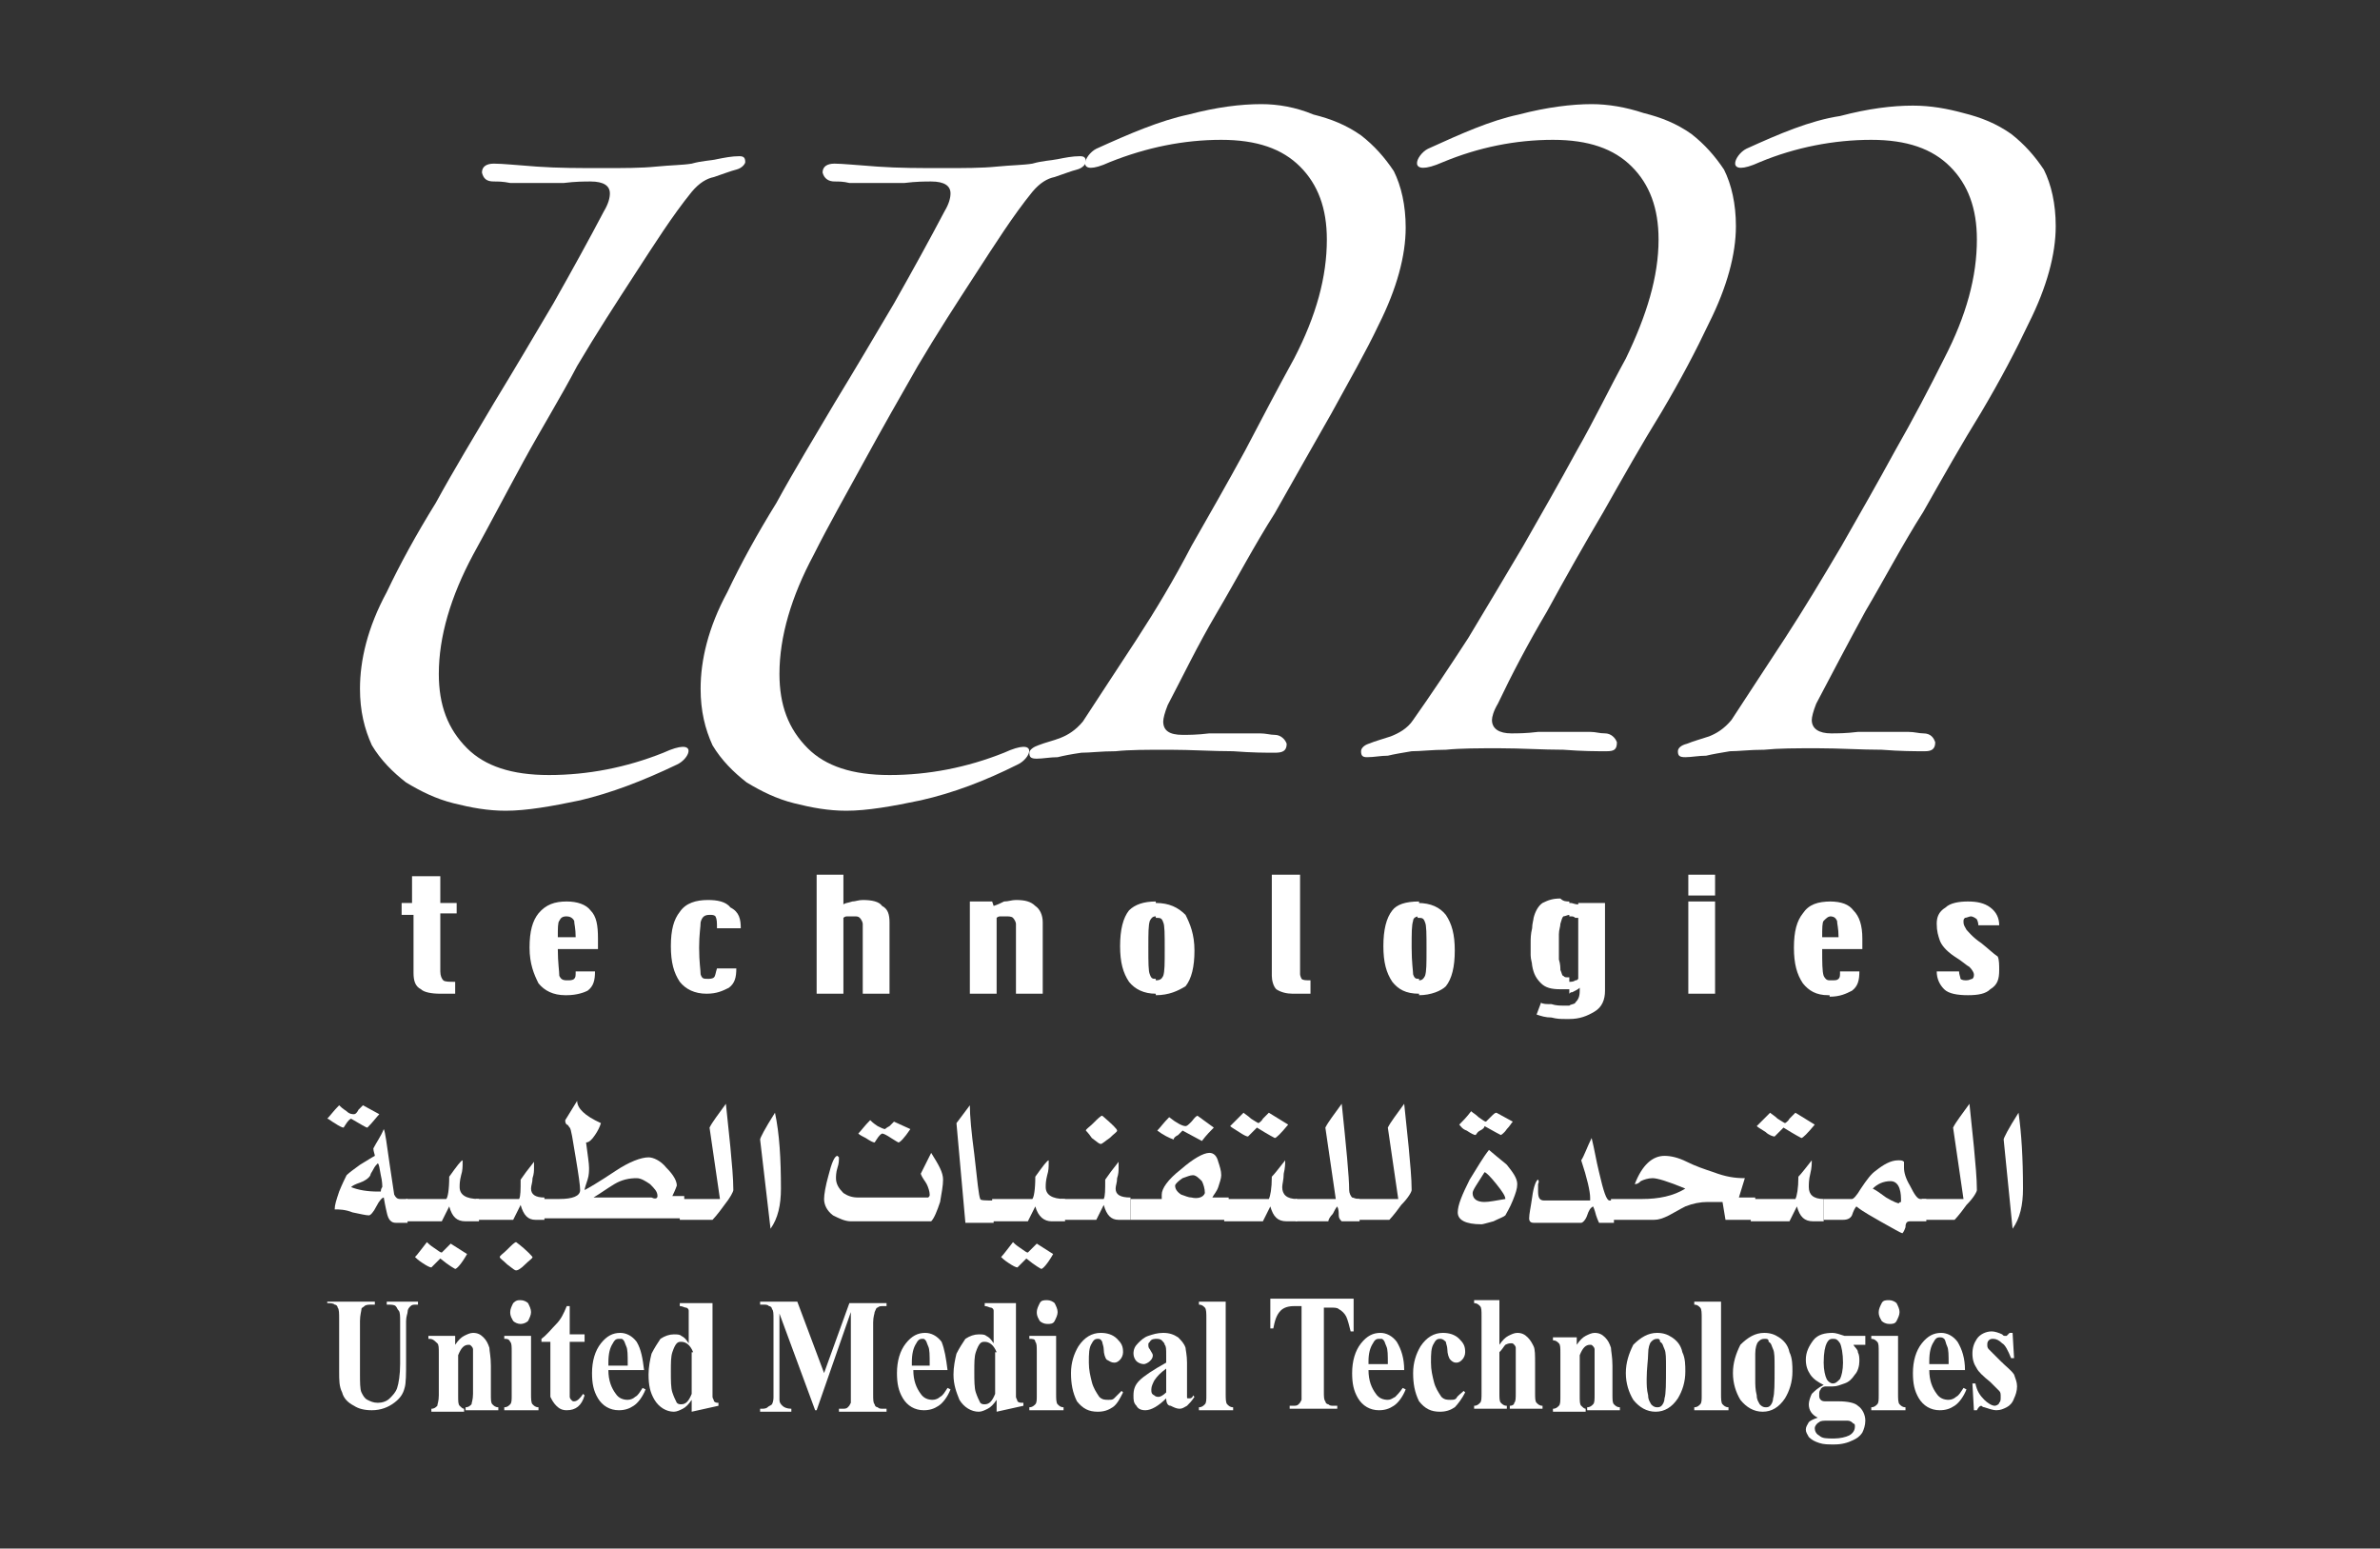
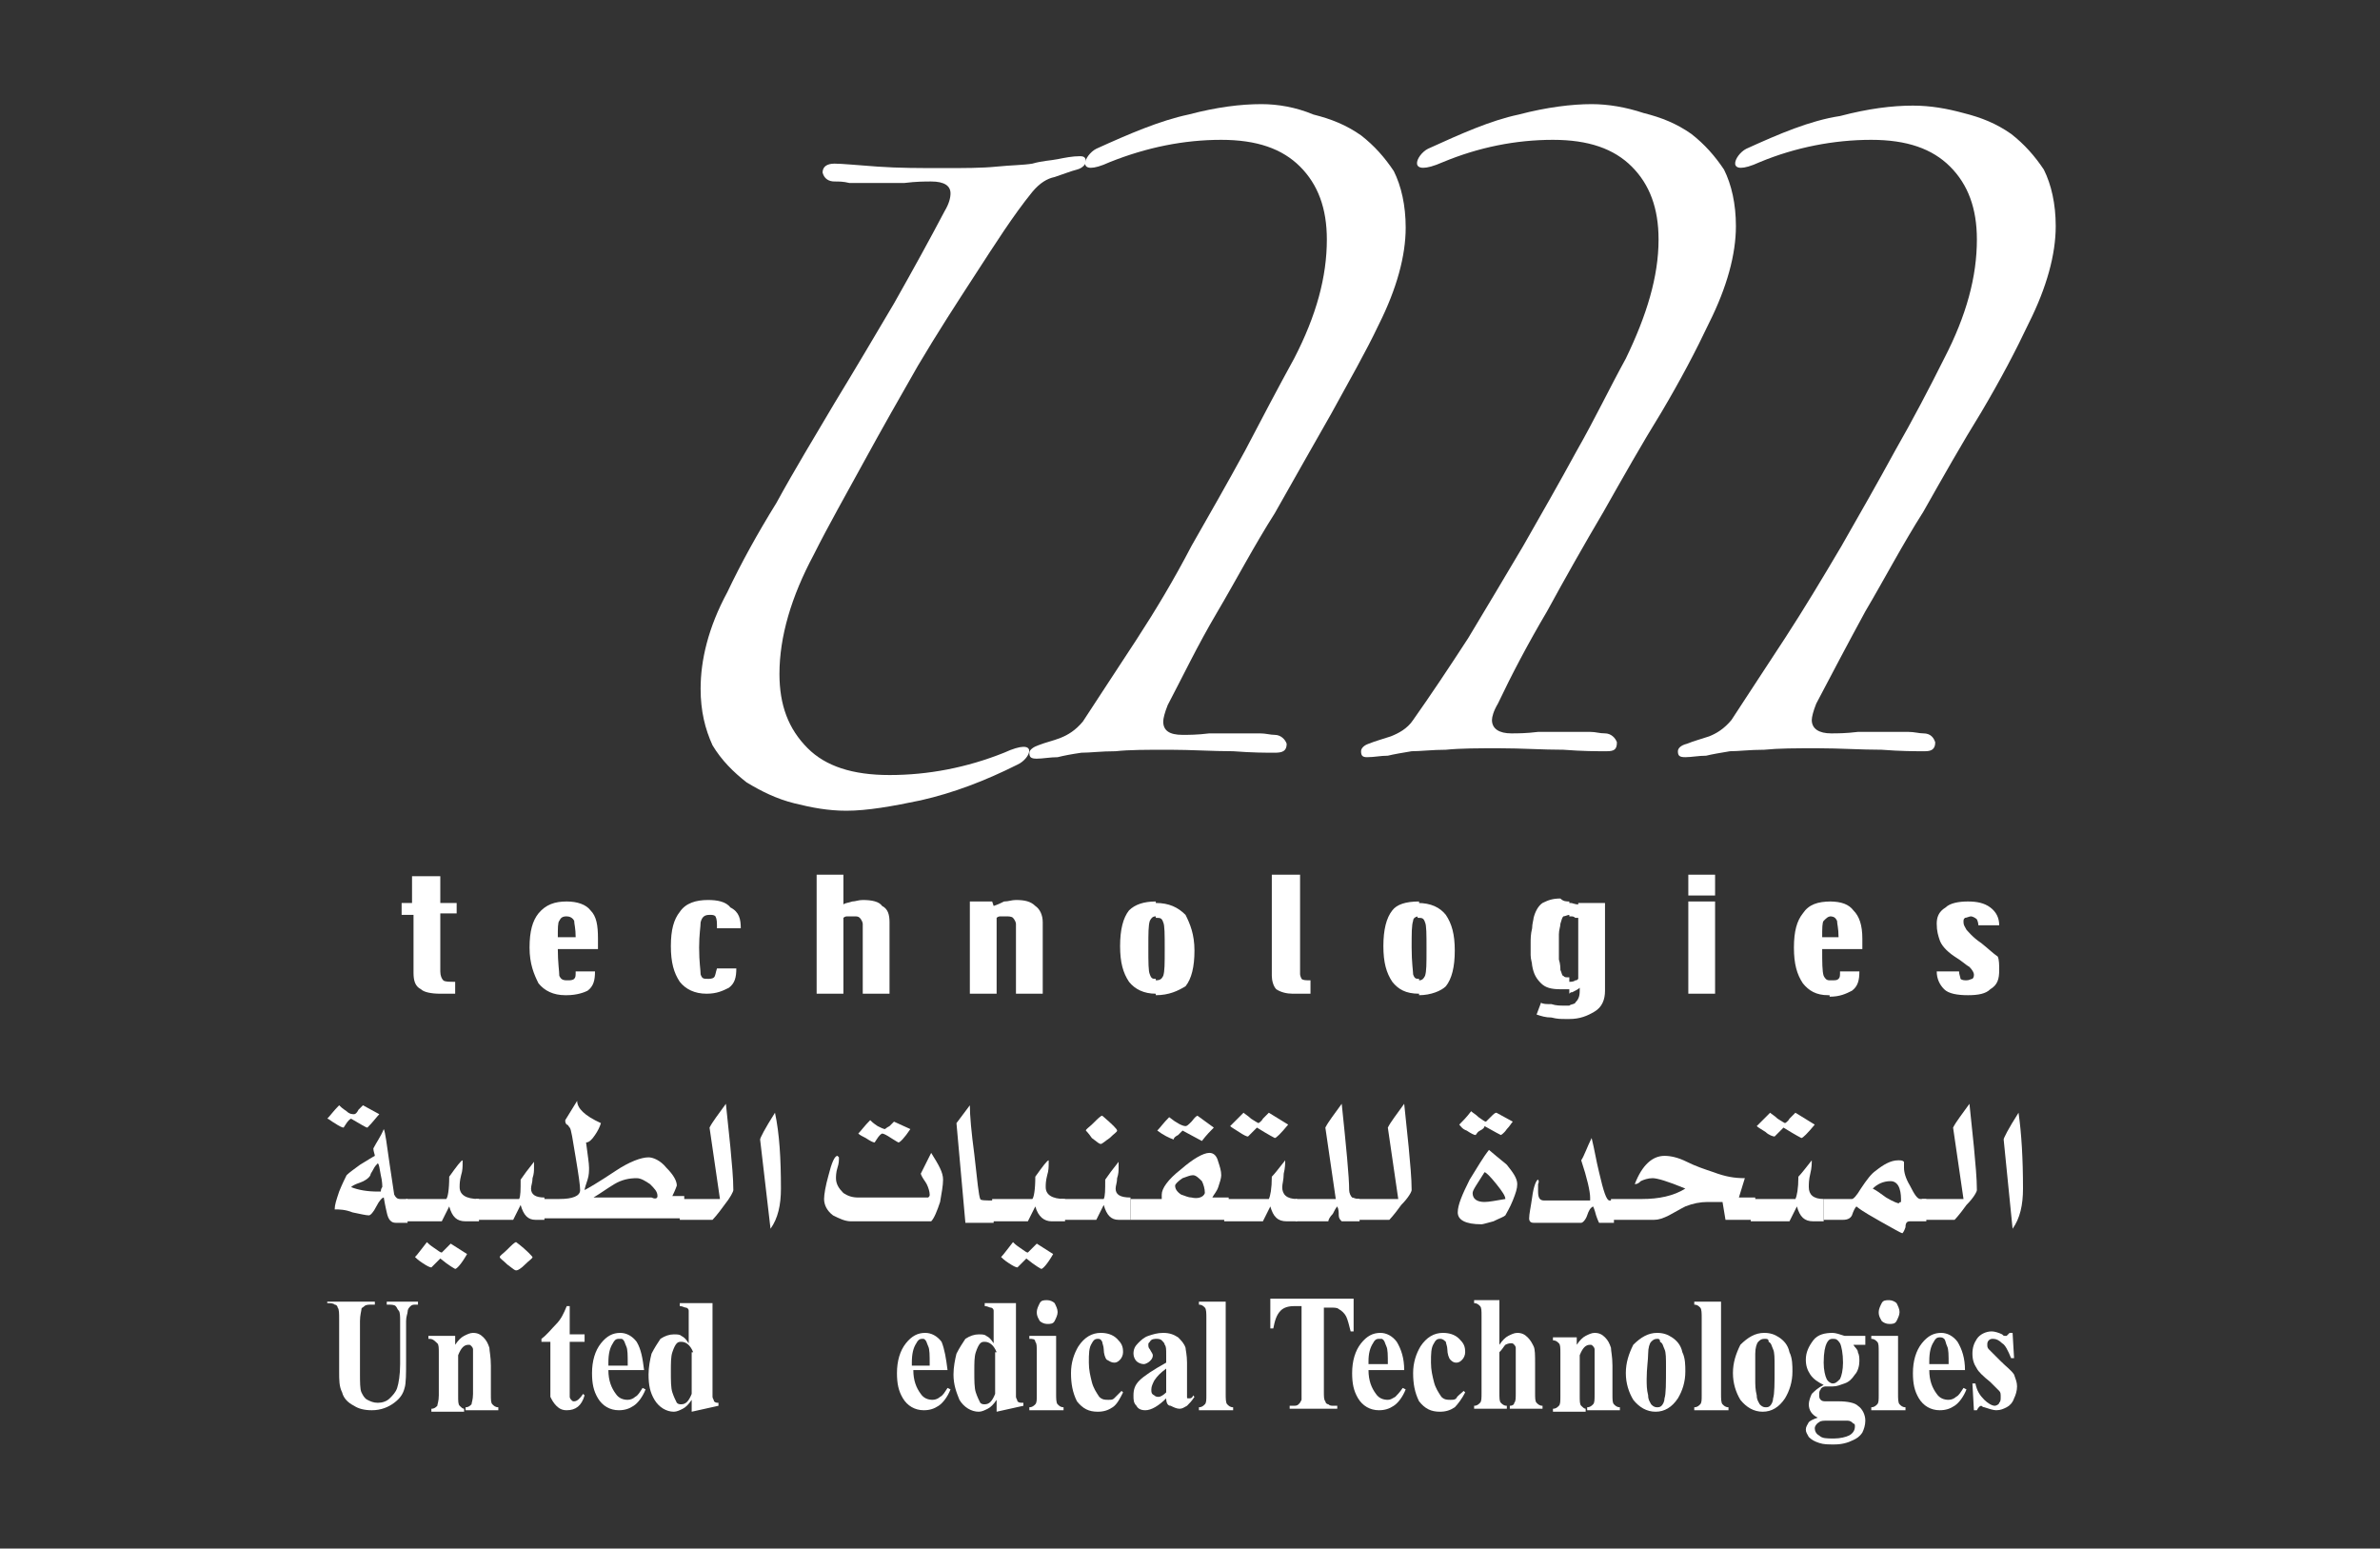
<svg xmlns="http://www.w3.org/2000/svg" version="1.1" id="Layer_1" x="0px" y="0px" viewBox="0 0 160 104.1" style="enable-background:new 0 0 160 104.1;" xml:space="preserve">
  <rect x="0" y="0" width="160" height="104.1" fill="#333333" stroke="none" />
  <style type="text/css">
	.st0{fill:#FFFFFF;}
</style>
  <g>
    <path class="st0" d="M96,10c-0.8,0.4-1.5,2,1,0.9c2.4-1,4.9-1.5,7.4-1.5c2.4,0,4.1,0.6,5.3,1.8c1.2,1.2,1.8,2.8,1.8,4.9   c0,2.5-0.8,5.1-2.2,8c-1.1,2-2.1,4.1-3.3,6.2c-1.2,2.2-2.4,4.3-3.6,6.4c-1.3,2.2-2.5,4.2-3.7,6.2c-1.3,2-2.5,3.8-3.7,5.5   c-0.4,0.6-1,0.9-1.5,1.1c-0.6,0.2-1,0.3-1.5,0.5c-0.3,0.1-0.5,0.3-0.5,0.5c0,0.3,0.1,0.4,0.4,0.4c0.5,0,0.9-0.1,1.4-0.1   c0.4-0.1,1-0.2,1.6-0.3c0.6,0,1.4-0.1,2.3-0.1c1-0.1,2.2-0.1,3.6-0.1c1.5,0,2.9,0.1,4.3,0.1c1.3,0.1,2.2,0.1,2.9,0.1   c0.5,0,0.7-0.1,0.7-0.6c-0.1-0.3-0.4-0.6-0.8-0.6c-0.4,0-0.6-0.1-1-0.1h-1.2h-2.3c-0.8,0.1-1.4,0.1-1.8,0.1c-0.8,0-1.3-0.3-1.3-0.9   c0-0.2,0.1-0.6,0.4-1.1c0.9-1.9,2-4,3.3-6.2c1.2-2.2,2.5-4.5,3.8-6.7c1.3-2.3,2.6-4.6,3.9-6.7c1.3-2.2,2.3-4.1,3.2-6   c1.2-2.4,1.8-4.6,1.8-6.5c0-1.5-0.3-2.8-0.8-3.8c-0.6-0.9-1.3-1.7-2.2-2.4c-1-0.7-2-1.1-3.2-1.4C109.3,7.2,108.1,7,107,7   c-1.3,0-3,0.2-4.9,0.7C100.2,8.1,98.2,9,96,10" />
    <path class="st0" d="M73.7,10c-0.8,0.4-1.5,2,0.9,0.9c2.5-1,5-1.5,7.5-1.5c2.4,0,4.1,0.6,5.3,1.8c1.2,1.2,1.8,2.8,1.8,4.9   c0,2.5-0.7,5.1-2.2,8c-1.1,2-2.2,4.1-3.3,6.2c-1.2,2.2-2.4,4.3-3.6,6.4C78.9,39,77.7,41,76.4,43c-1.3,2-2.5,3.8-3.6,5.5   c-0.5,0.6-1,0.9-1.5,1.1c-0.5,0.2-1,0.3-1.5,0.5c-0.3,0.1-0.6,0.3-0.6,0.5c0,0.3,0.1,0.4,0.5,0.4c0.4,0,0.9-0.1,1.4-0.1   c0.4-0.1,0.9-0.2,1.6-0.3c0.6,0,1.3-0.1,2.3-0.1c0.9-0.1,2.1-0.1,3.6-0.1c1.5,0,2.9,0.1,4.3,0.1c1.3,0.1,2.2,0.1,2.8,0.1   c0.5,0,0.8-0.1,0.8-0.6c-0.1-0.3-0.4-0.6-0.8-0.6c-0.3,0-0.6-0.1-1-0.1h-1.1h-2.3c-0.8,0.1-1.4,0.1-1.8,0.1c-0.9,0-1.3-0.3-1.3-0.9   c0-0.2,0.1-0.6,0.3-1.1c1-1.9,2-4,3.3-6.2c1.3-2.2,2.5-4.5,3.9-6.7c1.3-2.3,2.6-4.6,3.8-6.7c1.2-2.2,2.3-4.1,3.2-6   c1.2-2.4,1.8-4.6,1.8-6.5c0-1.5-0.3-2.8-0.8-3.8c-0.6-0.9-1.3-1.7-2.2-2.4c-1-0.7-2-1.1-3.2-1.4C87.1,7.2,85.9,7,84.8,7   c-1.4,0-3,0.2-4.9,0.7C78,8.1,75.9,9,73.7,10" />
    <path class="st0" d="M117.4,10c-0.8,0.4-1.5,2,0.9,0.9c2.4-1,5-1.5,7.5-1.5c2.4,0,4.1,0.6,5.3,1.8c1.2,1.2,1.8,2.8,1.8,4.9   c0,2.5-0.7,5.1-2.2,8c-1,2-2.1,4.1-3.3,6.2c-1.2,2.2-2.4,4.3-3.6,6.4c-1.3,2.2-2.5,4.2-3.8,6.2c-1.3,2-2.5,3.8-3.6,5.5   c-0.5,0.6-1,0.9-1.5,1.1c-0.6,0.2-1,0.3-1.5,0.5c-0.4,0.1-0.6,0.3-0.6,0.5c0,0.3,0.1,0.4,0.5,0.4c0.4,0,0.9-0.1,1.4-0.1   c0.4-0.1,1-0.2,1.6-0.3c0.6,0,1.3-0.1,2.3-0.1c1-0.1,2.1-0.1,3.6-0.1c1.5,0,2.9,0.1,4.3,0.1c1.3,0.1,2.2,0.1,2.9,0.1   c0.4,0,0.7-0.1,0.7-0.6c-0.1-0.3-0.3-0.6-0.8-0.6c-0.3,0-0.6-0.1-1-0.1h-1.1h-2.3c-0.8,0.1-1.4,0.1-1.8,0.1c-0.8,0-1.3-0.3-1.3-0.9   c0-0.2,0.1-0.6,0.3-1.1c1-1.9,2.1-4,3.3-6.2c1.3-2.2,2.5-4.5,3.9-6.7c1.3-2.3,2.6-4.6,3.9-6.7c1.3-2.2,2.3-4.1,3.2-6   c1.2-2.4,1.8-4.6,1.8-6.5c0-1.5-0.3-2.8-0.8-3.8c-0.6-0.9-1.3-1.7-2.2-2.4c-1-0.7-2-1.1-3.2-1.4c-1.1-0.3-2.2-0.5-3.4-0.5   c-1.4,0-3,0.2-4.9,0.7C121.7,8.1,119.6,9,117.4,10" />
-     <path class="st0" d="M45.5,51.4c0.9-0.4,1.5-1.9-0.9-0.8c-2.5,1-5.1,1.5-7.7,1.5c-2.5,0-4.3-0.6-5.5-1.8c-1.3-1.3-1.9-2.9-1.9-5   c0-2.5,0.8-5.2,2.3-8c1.1-2,2.2-4.1,3.4-6.3c1.2-2.2,2.5-4.3,3.6-6.4c1.3-2.2,2.6-4.2,3.9-6.2c1.3-2,2.5-3.9,3.8-5.5   c0.5-0.6,1-0.9,1.5-1c0.6-0.2,1.1-0.4,1.5-0.5c0.4-0.1,0.6-0.4,0.6-0.5c0-0.3-0.1-0.4-0.4-0.4c-0.5,0-1,0.1-1.5,0.2   c-0.4,0.1-1,0.1-1.7,0.3c-0.6,0.1-1.4,0.1-2.4,0.2c-1,0.1-2.2,0.1-3.6,0.1c-1.5,0-3,0-4.4-0.1c-1.4-0.1-2.3-0.2-2.9-0.2   c-0.5,0-0.8,0.2-0.8,0.6c0.1,0.4,0.3,0.6,0.8,0.6c0.3,0,0.6,0,1.1,0.1h1.2h2.4c0.8-0.1,1.4-0.1,1.8-0.1c0.9,0,1.3,0.3,1.3,0.8   c0,0.3-0.1,0.7-0.4,1.2c-1,1.9-2.1,3.9-3.4,6.2c-1.3,2.2-2.6,4.4-4,6.7c-1.3,2.2-2.7,4.5-3.9,6.7c-1.3,2.1-2.4,4.1-3.3,6   c-1.3,2.4-1.8,4.6-1.8,6.5c0,1.5,0.3,2.7,0.8,3.8c0.6,1,1.4,1.8,2.3,2.5c1,0.6,2,1.1,3.2,1.4c1.2,0.3,2.3,0.5,3.5,0.5   c1.4,0,3.1-0.3,5-0.7C41.1,53.3,43.2,52.5,45.5,51.4" />
    <path class="st0" d="M68.4,51.4c0.9-0.4,1.5-1.9-0.9-0.8c-2.5,1-5.1,1.5-7.7,1.5c-2.5,0-4.3-0.6-5.5-1.8c-1.3-1.3-1.9-2.9-1.9-5   c0-2.5,0.8-5.2,2.3-8c1-2,2.2-4.1,3.4-6.3c1.2-2.2,2.4-4.3,3.6-6.4c1.3-2.2,2.6-4.2,3.9-6.2c1.3-2,2.5-3.9,3.8-5.5   c0.5-0.6,1-0.9,1.5-1c0.6-0.2,1.1-0.4,1.5-0.5c0.4-0.1,0.6-0.4,0.6-0.5c0-0.3-0.1-0.4-0.4-0.4c-0.5,0-1,0.1-1.5,0.2   c-0.5,0.1-1,0.1-1.7,0.3c-0.6,0.1-1.4,0.1-2.4,0.2c-1,0.1-2.2,0.1-3.6,0.1c-1.5,0-3,0-4.4-0.1c-1.4-0.1-2.4-0.2-2.9-0.2   c-0.5,0-0.8,0.2-0.8,0.6c0.1,0.4,0.4,0.6,0.8,0.6c0.3,0,0.6,0,1,0.1h1.2h2.5c0.8-0.1,1.4-0.1,1.8-0.1c0.9,0,1.3,0.3,1.3,0.8   c0,0.3-0.1,0.7-0.4,1.2c-1,1.9-2.1,3.9-3.4,6.2c-1.3,2.2-2.6,4.4-4,6.7c-1.3,2.2-2.7,4.5-3.9,6.7c-1.3,2.1-2.4,4.1-3.3,6   c-1.3,2.4-1.8,4.6-1.8,6.5c0,1.5,0.3,2.7,0.8,3.8c0.6,1,1.4,1.8,2.3,2.5c1,0.6,2,1.1,3.2,1.4c1.2,0.3,2.3,0.5,3.5,0.5   c1.4,0,3.1-0.3,5-0.7C64.1,53.3,66.2,52.5,68.4,51.4" />
    <path class="st0" d="M30.7,61.4h-1.1v3.9c0,0.3,0.1,0.5,0.2,0.6c0.1,0.1,0.4,0.1,0.8,0.1v0.8h-1c-0.6,0-1.1-0.1-1.3-0.3   c-0.4-0.2-0.5-0.6-0.5-1.1v-3.9H27v-0.8h0.7v-1.8h1.9v1.8h1.1V61.4z M38.1,60.6v1c-0.3,0-0.4,0.1-0.5,0.3c-0.1,0.1-0.1,0.5-0.1,1.1   h0.6v0.8h-0.6c0,0.9,0.1,1.5,0.1,1.8c0.1,0.2,0.2,0.3,0.5,0.3v1H38c-0.8,0-1.4-0.3-1.8-0.8c-0.3-0.6-0.6-1.3-0.6-2.4   c0-1.1,0.2-1.8,0.6-2.3C36.7,60.8,37.3,60.6,38.1,60.6 M70.1,66.8h-1.8v-4.7c0-0.1-0.1-0.3-0.2-0.4c-0.1-0.1-0.3-0.1-0.5-0.1h-0.3   c-0.1,0-0.2,0-0.3,0.1v5.1h-1.8v-6.2h1.5l0.1,0.3c0.3-0.1,0.5-0.2,0.7-0.3c0.3,0,0.5-0.1,0.8-0.1c0.6,0,1,0.1,1.3,0.4   c0.3,0.2,0.5,0.6,0.5,1.1V66.8z M59.8,66.8H58v-4.7c0-0.1-0.1-0.3-0.2-0.4c-0.1-0.1-0.2-0.1-0.4-0.1H57c-0.1,0-0.2,0-0.3,0.1v5.1   h-1.8v-8h1.8v2c0.1-0.1,0.3-0.1,0.6-0.2c0.2,0,0.4-0.1,0.7-0.1c0.6,0,1.1,0.1,1.3,0.4c0.4,0.2,0.5,0.6,0.5,1.1V66.8z M49.8,62.4   h-1.6c0-0.4,0-0.6-0.1-0.8c-0.1-0.1-0.2-0.1-0.4-0.1c-0.3,0-0.5,0.1-0.6,0.5c0,0.3-0.1,0.8-0.1,1.7c0,1,0.1,1.5,0.1,1.8   c0.1,0.3,0.2,0.3,0.5,0.3c0.1,0,0.3,0,0.4-0.1c0.1-0.1,0.1-0.3,0.2-0.6h1.3c0,0.6-0.1,1-0.5,1.3c-0.4,0.2-0.8,0.4-1.5,0.4   c-0.8,0-1.4-0.3-1.8-0.8c-0.4-0.6-0.6-1.3-0.6-2.4c0-1.1,0.2-1.8,0.6-2.3c0.4-0.6,1.1-0.8,1.9-0.8c0.6,0,1.2,0.1,1.5,0.5   C49.7,61.3,49.8,61.8,49.8,62.4 M38.1,63.8v-0.8h0.6c0-0.6-0.1-0.9-0.1-1.1c-0.1-0.2-0.3-0.3-0.5-0.3v-1c0.7,0,1.3,0.2,1.6,0.6   c0.4,0.4,0.5,1,0.5,1.9v0.7H38.1z M38.1,66.9v-1h0.1c0.1,0,0.3,0,0.4-0.1c0.1-0.1,0.1-0.2,0.1-0.5H40c0,0.6-0.1,1-0.5,1.3   C39.3,66.7,38.8,66.9,38.1,66.9 M77.7,60.6v1c-0.2,0-0.3,0.1-0.4,0.3c-0.1,0.3-0.1,0.8-0.1,1.8c0,1,0,1.6,0.1,1.8   c0.1,0.3,0.2,0.3,0.4,0.3v1c-0.8,0-1.4-0.3-1.8-0.8c-0.4-0.6-0.6-1.3-0.6-2.4c0-1.1,0.2-1.9,0.6-2.4C76.3,60.8,76.9,60.6,77.7,60.6    M88.1,66.8h-1.2c-0.4,0-0.8-0.1-1.1-0.3c-0.2-0.2-0.3-0.6-0.3-0.9v-6.8h1.9v6.7c0,0.1,0.1,0.3,0.1,0.3c0.1,0.1,0.3,0.1,0.6,0.1   V66.8z M77.7,66.9v-1c0.3,0,0.4-0.1,0.5-0.3c0.1-0.3,0.1-0.8,0.1-1.8c0-1,0-1.6-0.1-1.8c-0.1-0.3-0.2-0.3-0.5-0.3v-1   c0.9,0,1.5,0.3,2,0.8c0.3,0.6,0.6,1.3,0.6,2.4c0,1.1-0.2,1.9-0.6,2.4C79.2,66.6,78.6,66.9,77.7,66.9 M95.4,60.6v1   c-0.2,0-0.4,0.1-0.4,0.3c-0.1,0.3-0.1,0.8-0.1,1.8c0,1,0.1,1.6,0.1,1.8c0.1,0.3,0.2,0.3,0.4,0.3v1c-0.9,0-1.4-0.3-1.8-0.8   c-0.4-0.6-0.6-1.3-0.6-2.4c0-1.1,0.2-1.9,0.6-2.4C93.9,60.8,94.5,60.6,95.4,60.6 M95.4,66.9v-1c0.2,0,0.3-0.1,0.4-0.3   c0.1-0.3,0.1-0.8,0.1-1.8c0-1,0-1.6-0.1-1.8c-0.1-0.3-0.2-0.3-0.5-0.3v-1c0.9,0,1.5,0.3,1.9,0.8c0.4,0.6,0.6,1.3,0.6,2.4   c0,1.1-0.2,1.9-0.6,2.4C96.9,66.6,96.2,66.9,95.4,66.9 M105.5,67.6v0.9h-0.2c-0.4,0-0.6,0-1-0.1c-0.4,0-0.7-0.1-1-0.2l0.3-0.8   c0.1,0.1,0.4,0.1,0.7,0.1c0.3,0.1,0.6,0.1,0.8,0.1H105.5z M105.5,60.6v0.9c-0.1,0-0.3,0.1-0.4,0.1c-0.1,0.1-0.1,0.2-0.2,0.5   c0,0.2-0.1,0.4-0.1,0.7v0.8v0.9c0.1,0.3,0.1,0.6,0.1,0.7c0.1,0.2,0.1,0.4,0.2,0.4c0.1,0.1,0.1,0.1,0.4,0.1v0.8h-0.6   c-0.6,0-1-0.1-1.3-0.4c-0.3-0.3-0.5-0.6-0.6-1.2c0-0.2-0.1-0.4-0.1-0.7v-0.8c0-0.3,0-0.6,0.1-1c0-0.3,0.1-0.6,0.1-0.7   c0.1-0.4,0.3-0.8,0.6-1c0.4-0.2,0.7-0.3,1.2-0.3C105.1,60.6,105.3,60.6,105.5,60.6 M115.3,66.8h-1.8v-6.2h1.8V66.8z M115.3,60.2   h-1.8v-1.4h1.8V60.2z M105.5,68.5v-0.9c0.1-0.1,0.4-0.1,0.4-0.2c0.2-0.2,0.3-0.4,0.3-0.8v-0.1v-0.1c-0.1,0.1-0.3,0.2-0.5,0.3   c-0.1,0-0.1,0-0.2,0.1v-0.8c0.1,0,0.3,0,0.4-0.1c0.1,0,0.1,0,0.2-0.1v-4.1h-0.2c-0.1-0.1-0.2-0.1-0.3-0.1h-0.1v-0.9h0.1   c0.1,0,0.3,0.1,0.5,0.1v-0.1h1.8v5.9c0,0.6-0.2,1.1-0.7,1.4C106.7,68.3,106.2,68.5,105.5,68.5 M123.1,63.8h-0.6   c0,0.9,0,1.5,0.1,1.8c0.1,0.2,0.2,0.3,0.4,0.3v1h-0.1c-0.8,0-1.3-0.3-1.7-0.8c-0.4-0.6-0.6-1.3-0.6-2.4c0-1.1,0.2-1.8,0.6-2.3   c0.4-0.6,1-0.8,1.9-0.8v1c-0.2,0-0.3,0.1-0.5,0.3c-0.1,0.1-0.1,0.5-0.1,1.1h0.6V63.8z M134.4,65.2c0,0.6-0.1,1-0.6,1.3   c-0.3,0.3-0.8,0.4-1.5,0.4c-0.7,0-1.3-0.1-1.6-0.4c-0.3-0.3-0.5-0.7-0.5-1.2h1.5c0,0.2,0.1,0.4,0.1,0.5c0.1,0.1,0.3,0.1,0.4,0.1   c0.2,0,0.3-0.1,0.4-0.1c0.1-0.1,0.1-0.2,0.1-0.3c0-0.1-0.1-0.3-0.3-0.5c-0.2-0.1-0.5-0.4-1-0.7c-0.6-0.4-0.9-0.8-1-1.1   c-0.1-0.3-0.2-0.6-0.2-1.1c0-0.4,0.1-0.8,0.6-1.1c0.3-0.3,0.9-0.4,1.5-0.4s1.1,0.1,1.5,0.4c0.4,0.3,0.6,0.7,0.6,1.2H133   c0-0.2-0.1-0.4-0.1-0.4c-0.1-0.1-0.3-0.2-0.4-0.2c-0.1,0-0.3,0.1-0.4,0.1c-0.1,0.1-0.1,0.1-0.1,0.3c0,0.2,0.1,0.3,0.2,0.5   c0.1,0.1,0.4,0.5,1,0.9c0.5,0.4,0.8,0.7,1.1,0.9C134.4,64.5,134.4,64.9,134.4,65.2 M123.1,65.9L123.1,65.9c0.3,0,0.4,0,0.5-0.1   c0.1-0.1,0.1-0.2,0.1-0.5h1.3c0,0.6-0.1,1-0.5,1.3c-0.4,0.2-0.8,0.4-1.5,0.4V65.9z M125.2,63.8h-2.2v-0.8h0.6   c0-0.6-0.1-0.9-0.1-1.1c-0.1-0.2-0.2-0.3-0.5-0.3v-1c0.8,0,1.3,0.2,1.6,0.6c0.4,0.4,0.6,1,0.6,1.9V63.8z" />
    <path class="st0" d="M136,79.9c0,1.1-0.2,2-0.7,2.7l-0.6-6c0-0.1,0.3-0.7,1-1.8C135.9,76.2,136,77.9,136,79.9" />
    <path class="st0" d="M129.3,80.6h2.7l-0.7-4.8c0.2-0.4,0.6-0.9,1.1-1.6c0.2,1.9,0.3,2.9,0.3,2.9c0.1,1.1,0.2,2.1,0.2,2.9   c0,0.1-0.2,0.5-0.7,1c-0.5,0.7-0.8,1-0.8,1h-2.2V80.6z" />
    <path class="st0" d="M122.5,80.6h2c0.1,0,0.3-0.2,0.6-0.7c0.4-0.6,0.7-1,1-1.2c0.5-0.4,1-0.7,1.5-0.7c0.2,0,0.3,0,0.4,0.1   c0,0,0,0.2,0,0.4c0,0.3,0.1,0.7,0.4,1.2c0.3,0.6,0.5,0.9,0.7,0.9h0.4v1.5h-1.1c-0.2,0-0.3,0.1-0.3,0.4c-0.1,0.3-0.2,0.4-0.2,0.4   c-0.1,0-0.6-0.3-1.5-0.8c-0.5-0.3-1.1-0.6-1.6-1c-0.1,0.1-0.2,0.3-0.3,0.6c-0.1,0.2-0.3,0.3-0.6,0.3h-1.3V80.6z M127.8,80.8   c0-0.3,0-0.6-0.1-0.9c-0.1-0.3-0.3-0.5-0.6-0.5c-0.5,0-0.9,0.2-1.2,0.5c0.2,0.1,0.5,0.3,0.9,0.6c0.5,0.3,0.8,0.4,0.9,0.4   C127.6,80.9,127.7,80.8,127.8,80.8" />
    <path class="st0" d="M117.7,80.6h3c0.1-0.2,0.2-0.7,0.2-1.5c0.2-0.2,0.5-0.6,0.9-1.1c0,0.2,0,0.5-0.1,0.9c-0.1,0.4-0.1,0.7-0.1,0.9   c0,0.5,0.3,0.8,1,0.8v1.5h-0.7c-0.6,0-0.9-0.3-1.1-1l-0.5,1h-2.6V80.6z M122,75.6c-0.5,0.6-0.8,0.9-0.9,0.9c0,0-0.4-0.2-1.2-0.7   c-0.2,0.2-0.4,0.4-0.6,0.6c-0.1,0-0.4-0.1-0.6-0.3c-0.3-0.2-0.5-0.3-0.6-0.4c0.2-0.2,0.5-0.5,0.9-0.9c0.1,0.1,0.3,0.2,0.5,0.4   c0.3,0.2,0.5,0.3,0.5,0.3c0,0,0.2-0.1,0.3-0.3c0.2-0.2,0.3-0.3,0.4-0.4L122,75.6z" />
    <path class="st0" d="M108.3,80.6c0.3,0,0.7,0,1.1,0c0.5,0,0.8,0,1,0c1.1,0,2.1-0.2,2.9-0.7c-1.2-0.5-1.9-0.7-2.2-0.7   c-0.3,0-0.6,0.1-0.8,0.2c-0.1,0.1-0.2,0.2-0.4,0.2c0.5-1.3,1.2-1.9,2-1.9c0.4,0,0.9,0.1,1.5,0.4c0.6,0.3,1.2,0.5,1.8,0.7   c0.8,0.3,1.4,0.4,2.1,0.4l-0.4,1.3h1.1v1.5h-2l-0.2-1.2c-0.2,0-0.6,0-1,0c-0.5,0-1,0.1-1.5,0.3c0,0-0.4,0.2-1.1,0.6   c-0.4,0.2-0.7,0.3-1,0.3h-2.9V80.6z" />
    <path class="st0" d="M108.6,82.2h-1.1c0,0-0.1-0.2-0.2-0.5c-0.1-0.4-0.2-0.6-0.2-0.6c-0.2,0.1-0.3,0.3-0.4,0.6   c-0.1,0.3-0.3,0.5-0.4,0.5h-3.2c-0.2,0-0.3-0.1-0.3-0.3c0-0.3,0.1-0.7,0.2-1.4c0.1-0.8,0.3-1.2,0.4-1.2c0,0,0.1,0.1,0,0.3   c0,0.4,0,0.6,0,0.5c0,0.4,0.1,0.6,0.4,0.6h3.1l0-0.2c0-0.4-0.2-1.3-0.6-2.5c0.2-0.3,0.4-0.9,0.7-1.5c0.2,0.8,0.3,1.5,0.5,2.3   c0.3,1.3,0.5,1.9,0.7,1.9h0.3V82.2z" />
    <path class="st0" d="M101.2,80.6c0-0.2-0.2-0.5-0.6-1c-0.4-0.5-0.7-0.8-0.8-0.8C99.3,79.6,99,80,99,80.2c0,0.4,0.3,0.6,0.8,0.6   C100.1,80.8,100.6,80.7,101.2,80.6 M99.6,82.3c-1.1,0-1.6-0.3-1.6-0.8c0-0.5,0.3-1.2,0.8-2.2c0.5-0.8,0.9-1.5,1.3-2   c0.7,0.6,1.1,0.9,1.2,1c0.4,0.5,0.7,0.9,0.7,1.3c0,0.3-0.1,0.6-0.3,1.1c-0.2,0.5-0.4,0.8-0.5,1c-0.1,0.1-0.4,0.2-0.8,0.4   C100,82.2,99.7,82.3,99.6,82.3 M101.7,75.4c-0.1,0.1-0.2,0.3-0.4,0.5c-0.2,0.3-0.4,0.4-0.4,0.4c0,0-0.4-0.2-1.1-0.6   c0,0.1-0.1,0.2-0.3,0.3c-0.2,0.1-0.2,0.2-0.3,0.3c-0.1,0-0.3-0.1-0.6-0.3c-0.3-0.1-0.4-0.3-0.5-0.4c0.2-0.2,0.5-0.5,0.8-0.9   c0.1,0.1,0.3,0.2,0.5,0.4c0.3,0.2,0.4,0.3,0.5,0.3c0,0,0.1-0.1,0.3-0.3c0.2-0.2,0.3-0.3,0.4-0.3L101.7,75.4z" />
    <path class="st0" d="M91.3,80.6H94l-0.7-4.8c0.2-0.4,0.6-0.9,1.1-1.6c0.2,1.9,0.3,2.9,0.3,2.9c0.1,1.1,0.2,2.1,0.2,2.9   c0,0.1-0.2,0.5-0.7,1c-0.5,0.7-0.8,1-0.8,1h-2.2V80.6z" />
    <path class="st0" d="M87.1,80.6h2.7l-0.7-4.8c0.2-0.4,0.6-0.9,1.1-1.6c0.3,2.9,0.5,4.9,0.5,5.8c0,0.2,0.1,0.4,0.2,0.5   c0.1,0,0.2,0.1,0.5,0.1v1.5h-1.2c-0.1-0.1-0.2-0.2-0.2-0.4c0-0.2,0-0.4-0.1-0.6c-0.1,0.1-0.2,0.3-0.3,0.5c-0.2,0.2-0.3,0.4-0.3,0.5   h-2.2V80.6z" />
    <path class="st0" d="M82.3,80.6h3c0.1-0.2,0.2-0.7,0.2-1.5c0.2-0.2,0.5-0.6,0.9-1.1c0,0.2,0,0.5-0.1,0.9c0,0.4-0.1,0.7-0.1,0.9   c0,0.5,0.3,0.8,1,0.8v1.5h-0.7c-0.6,0-0.9-0.3-1.1-1l-0.5,1h-2.6V80.6z M86.6,75.6c-0.5,0.6-0.8,0.9-0.9,0.9c0,0-0.4-0.2-1.2-0.7   c-0.2,0.2-0.4,0.4-0.6,0.6c-0.1,0-0.3-0.1-0.6-0.3c-0.3-0.2-0.5-0.3-0.6-0.4c0.2-0.2,0.5-0.5,0.9-0.9c0.1,0.1,0.3,0.2,0.5,0.4   c0.3,0.2,0.5,0.3,0.5,0.3c0,0,0.2-0.1,0.3-0.3c0.2-0.2,0.3-0.3,0.4-0.4L86.6,75.6z" />
    <path class="st0" d="M76,80.6h2.1v-0.3c0-0.4,0.4-1,1.3-1.7c0.8-0.7,1.5-1.1,1.9-1.1c0.3,0,0.5,0.2,0.6,0.6   c0.1,0.3,0.2,0.6,0.2,0.9c0,0.2-0.1,0.5-0.2,0.8c-0.1,0.3-0.3,0.5-0.4,0.7h1.1v1.5H76V80.6z M81,80.2c0-0.3-0.1-0.6-0.2-0.8   c-0.2-0.2-0.4-0.4-0.6-0.4c-0.2,0-0.4,0.1-0.7,0.2c-0.3,0.2-0.5,0.4-0.5,0.5c0,0.2,0.1,0.4,0.4,0.6c0.3,0.1,0.5,0.2,0.7,0.2   C80.5,80.6,80.9,80.5,81,80.2 M81.6,75.8c-0.2,0.2-0.5,0.5-0.8,0.9l-1.3-0.7c-0.1,0.1-0.2,0.2-0.3,0.3c-0.2,0.1-0.3,0.2-0.3,0.3   c-0.3-0.1-0.7-0.3-1.1-0.6c0.2-0.2,0.4-0.5,0.8-0.9c0.5,0.4,0.9,0.6,1.1,0.6c0.1,0,0.2-0.1,0.4-0.3c0.1-0.1,0.2-0.3,0.4-0.4   L81.6,75.8z" />
    <path class="st0" d="M71.4,80.6h2.8c0.1-0.2,0.1-0.6,0.1-1.3c0.2-0.3,0.5-0.7,0.9-1.2c0,0.1,0,0.2,0,0.4c0,0.2,0,0.4-0.1,0.7   c0,0.3-0.1,0.5-0.1,0.7c0,0.4,0.3,0.6,1,0.6v1.5h-0.8c-0.5,0-0.8-0.3-1-1c-0.1,0.2-0.3,0.6-0.5,1h-2.4V80.6z M75.1,76   c0,0.1-0.2,0.2-0.5,0.5c-0.3,0.2-0.5,0.4-0.6,0.4c-0.1,0-0.2-0.1-0.6-0.4C73.2,76.2,73,76,73,76c0-0.1,0.2-0.2,0.5-0.5   c0.3-0.3,0.5-0.5,0.6-0.5C74.8,75.6,75.1,75.9,75.1,76" />
    <path class="st0" d="M66.7,80.6h2.7c0.1-0.1,0.2-0.6,0.2-1.5c0.5-0.7,0.8-1.1,0.9-1.1c0,0,0,0.1,0,0.2c0,0.2,0,0.5-0.1,0.8   c-0.1,0.4-0.1,0.6-0.1,0.8c0,0.5,0.4,0.8,1.3,0.8v1.5h-0.9c-0.5,0-0.9-0.3-1.1-1c-0.1,0.2-0.3,0.6-0.5,1h-2.4V80.6z M70.8,84.3   c-0.4,0.7-0.7,1-0.8,1c0,0-0.4-0.2-1-0.7c-0.2,0.2-0.4,0.4-0.6,0.6c-0.1,0-0.3-0.1-0.6-0.3c-0.3-0.2-0.4-0.3-0.5-0.4   c0.2-0.2,0.4-0.5,0.8-1c0.1,0.1,0.2,0.2,0.5,0.4c0.3,0.2,0.4,0.3,0.5,0.3c0,0,0.1-0.1,0.3-0.3c0.2-0.2,0.3-0.3,0.3-0.3L70.8,84.3z" />
    <path class="st0" d="M66.9,82.2h-2l-0.6-6.7l0.9-1.2c0,0.7,0.1,1.8,0.3,3.3c0.2,1.8,0.3,2.8,0.4,3c0,0.1,0.4,0.1,0.9,0.1V82.2z" />
    <path class="st0" d="M63.4,79.3c0,0.4-0.1,0.9-0.2,1.5c-0.2,0.6-0.4,1.1-0.6,1.3h-5.4c-0.4,0-0.8-0.2-1.2-0.4   c-0.4-0.3-0.6-0.7-0.6-1.1c0-0.3,0.1-0.9,0.3-1.6c0.2-0.8,0.4-1.3,0.6-1.3c0,0,0.1,0.1,0.1,0.1c0,0.2,0,0.4-0.1,0.7   c-0.1,0.3-0.1,0.6-0.1,0.7c0,0.4,0.2,0.7,0.5,1c0.3,0.2,0.6,0.3,1,0.3h4.7c0.1-0.1,0.1-0.1,0.1-0.2c0-0.2-0.1-0.5-0.2-0.7   c-0.1-0.2-0.3-0.4-0.4-0.7l0.7-1.4C63.1,78.3,63.4,78.8,63.4,79.3 M61.2,75.9c-0.4,0.6-0.7,0.9-0.8,0.9c0,0-0.2-0.1-0.5-0.3   c-0.3-0.2-0.5-0.3-0.6-0.3c-0.2,0.1-0.3,0.3-0.5,0.6c-0.1,0-0.3-0.1-0.6-0.3c-0.2-0.1-0.4-0.2-0.5-0.3c0.2-0.2,0.4-0.5,0.8-0.9   c0.1,0.1,0.2,0.2,0.5,0.4c0.2,0.1,0.4,0.2,0.5,0.2c0,0,0.1-0.1,0.3-0.2c0.2-0.2,0.3-0.3,0.3-0.3L61.2,75.9z" />
    <path class="st0" d="M52.5,79.9c0,1.1-0.2,2-0.7,2.7l-0.7-6c0-0.1,0.3-0.7,1-1.8C52.4,76.2,52.5,77.9,52.5,79.9" />
    <path class="st0" d="M45.7,80.6h2.7l-0.7-4.8c0.2-0.4,0.6-0.9,1.1-1.6c0.2,1.9,0.3,2.9,0.3,2.9c0.1,1.1,0.2,2.1,0.2,2.9   c0,0.1-0.2,0.5-0.6,1c-0.5,0.7-0.8,1-0.8,1h-2.2V80.6z" />
    <path class="st0" d="M36.5,80.6c0,0,0.2,0,0.4,0c0.3,0,0.5,0,0.7,0c0.9,0,1.4-0.2,1.4-0.6c0-0.3-0.1-1-0.3-2.2   c-0.2-1.2-0.3-1.9-0.4-2c-0.1-0.1-0.1-0.2-0.2-0.2c-0.1-0.1-0.1-0.2-0.1-0.3l0.8-1.3c0,0.5,0.5,1,1.6,1.5c-0.1,0.3-0.2,0.5-0.4,0.8   c-0.2,0.3-0.4,0.5-0.6,0.5c0.1,0.8,0.2,1.4,0.2,1.7c0,0.2,0,0.5-0.1,0.8c-0.1,0.3-0.2,0.6-0.2,0.7c0.2-0.1,0.9-0.5,2.1-1.3   c0.9-0.6,1.7-0.9,2.2-0.9c0.3,0,0.8,0.2,1.2,0.7c0.5,0.5,0.7,0.9,0.7,1.2c0,0-0.1,0.3-0.3,0.7H46v1.5h-9.5V80.6z M44.2,80.4   c0-0.3-0.2-0.5-0.5-0.8c-0.3-0.2-0.6-0.4-0.9-0.4c-0.5,0-1,0.1-1.5,0.4c-0.5,0.3-0.9,0.6-1.4,0.9h3.9C44,80.6,44.2,80.6,44.2,80.4" />
    <path class="st0" d="M32,80.6h2.9c0.1-0.2,0.1-0.6,0.1-1.3c0.2-0.3,0.5-0.7,0.9-1.2c0,0.1,0,0.2,0,0.4c0,0.2,0,0.4-0.1,0.7   c0,0.3-0.1,0.5-0.1,0.7c0,0.4,0.3,0.6,0.9,0.6v1.5H36c-0.5,0-0.8-0.3-1-1c-0.1,0.2-0.3,0.6-0.5,1H32V80.6z M35.8,84.5   c0,0.1-0.2,0.2-0.5,0.5c-0.3,0.3-0.5,0.4-0.6,0.4c-0.1,0-0.2-0.1-0.6-0.4c-0.3-0.3-0.5-0.4-0.5-0.5c0-0.1,0.2-0.2,0.5-0.5   c0.3-0.3,0.5-0.5,0.6-0.5C35.5,84.1,35.8,84.5,35.8,84.5" />
    <path class="st0" d="M27.3,80.6H30c0.1-0.1,0.2-0.6,0.2-1.5c0.5-0.7,0.8-1.1,0.9-1.1c0,0,0,0.1,0,0.2c0,0.2,0,0.5-0.1,0.8   c-0.1,0.4-0.1,0.6-0.1,0.8c0,0.5,0.4,0.8,1.3,0.8v1.5h-0.9c-0.6,0-0.9-0.3-1.1-1c-0.1,0.2-0.3,0.6-0.5,1h-2.4V80.6z M31.4,84.3   c-0.4,0.7-0.7,1-0.8,1c0,0-0.4-0.2-1-0.7c-0.2,0.2-0.4,0.4-0.6,0.6c-0.1,0-0.3-0.1-0.6-0.3c-0.3-0.2-0.4-0.3-0.5-0.4   c0.2-0.2,0.4-0.5,0.8-1c0.1,0.1,0.2,0.2,0.5,0.4c0.3,0.2,0.4,0.3,0.5,0.3c0,0,0.1-0.1,0.3-0.3c0.2-0.2,0.3-0.3,0.3-0.3L31.4,84.3z" />
    <path class="st0" d="M25.7,79.8c0-0.1,0-0.4-0.1-0.8c-0.1-0.5-0.1-0.7-0.2-0.8c-0.1,0.1-0.2,0.2-0.3,0.4c-0.1,0.2-0.2,0.3-0.2,0.4   c-0.1,0.2-0.4,0.4-0.7,0.5c-0.3,0.1-0.5,0.2-0.6,0.3c0.5,0.2,1.1,0.3,1.8,0.3c0.1,0,0.2,0,0.2,0C25.6,79.9,25.7,79.8,25.7,79.8    M27.5,82.2h-0.9c-0.3,0-0.5-0.2-0.6-0.7c0,0-0.1-0.4-0.2-1c-0.1,0-0.3,0.2-0.5,0.6c-0.2,0.4-0.4,0.6-0.5,0.6   c-0.2,0-0.6-0.1-1.1-0.2c-0.5-0.2-0.9-0.2-1.2-0.2c0-0.3,0.1-0.6,0.3-1.2c0.2-0.5,0.4-0.9,0.5-1.1c0.2-0.2,0.5-0.4,0.9-0.7   c0.5-0.3,0.8-0.5,1-0.6c0-0.1-0.1-0.3-0.1-0.5c0.2-0.4,0.5-0.8,0.7-1.3h0c0.1,0.2,0.2,1,0.4,2.4c0.2,1.3,0.3,2,0.3,2   c0.1,0.2,0.2,0.3,0.4,0.3c-0.1,0,0.1,0,0.5,0V82.2z M25.5,74.9c-0.2,0.2-0.4,0.5-0.8,0.9c-0.1,0-0.4-0.2-1.1-0.6   c-0.2,0.1-0.3,0.3-0.5,0.6c-0.1,0-0.3-0.1-0.6-0.3c-0.2-0.1-0.4-0.3-0.5-0.3c0.2-0.2,0.4-0.5,0.8-0.9c0.1,0.1,0.2,0.2,0.5,0.4   c0.2,0.2,0.4,0.2,0.5,0.2c0.1,0,0.2-0.1,0.3-0.3c0.2-0.2,0.3-0.3,0.3-0.3L25.5,74.9z" />
    <path class="st0" d="M22,87.5h3.2v0.2h-0.2c-0.2,0-0.4,0-0.5,0.1c-0.1,0.1-0.2,0.1-0.2,0.2c0,0.1-0.1,0.4-0.1,0.8v3.5   c0,0.6,0,1.1,0.1,1.3c0.1,0.2,0.2,0.4,0.4,0.5c0.2,0.1,0.4,0.2,0.7,0.2c0.3,0,0.6-0.1,0.8-0.3c0.2-0.2,0.4-0.4,0.5-0.7   c0.1-0.3,0.2-0.9,0.2-1.6v-2.9c0-0.3,0-0.6-0.1-0.7c-0.1-0.1-0.1-0.2-0.2-0.3c-0.1-0.1-0.3-0.1-0.6-0.1v-0.2h2.1v0.2h-0.1   c-0.2,0-0.3,0-0.4,0.1c-0.1,0.1-0.2,0.2-0.2,0.4c0,0.1-0.1,0.3-0.1,0.6v2.7c0,0.8,0,1.5-0.1,1.8c-0.1,0.4-0.3,0.7-0.7,1   c-0.4,0.3-0.9,0.5-1.5,0.5c-0.5,0-0.9-0.1-1.2-0.3c-0.4-0.2-0.7-0.5-0.8-0.9c-0.2-0.4-0.2-0.8-0.2-1.4v-3.5c0-0.4,0-0.7-0.1-0.8   c0-0.1-0.1-0.2-0.2-0.2c-0.1-0.1-0.3-0.1-0.5-0.1V87.5z" />
    <path class="st0" d="M30.6,89.8v0.6c0.2-0.3,0.4-0.5,0.6-0.6c0.2-0.1,0.4-0.2,0.6-0.2c0.3,0,0.5,0.1,0.7,0.3   c0.2,0.2,0.3,0.4,0.4,0.7c0,0.2,0.1,0.6,0.1,1.2v1.9c0,0.4,0,0.6,0.1,0.7c0.1,0.1,0.2,0.2,0.4,0.2v0.2h-2.2v-0.2   c0.2,0,0.3-0.1,0.4-0.2c0-0.1,0.1-0.3,0.1-0.7v-2.2c0-0.4,0-0.7,0-0.8c0-0.1-0.1-0.2-0.1-0.2c-0.1-0.1-0.1-0.1-0.2-0.1   c-0.3,0-0.5,0.2-0.7,0.7v2.7c0,0.4,0,0.6,0.1,0.7c0.1,0.1,0.2,0.2,0.3,0.2v0.2h-2.2v-0.2c0.2,0,0.3-0.1,0.4-0.2   c0-0.1,0.1-0.3,0.1-0.7v-2.8c0-0.4,0-0.6-0.1-0.7C29.1,90,29,90,28.8,90v-0.2H30.6z" />
-     <path class="st0" d="M35,87.4c0.2,0,0.4,0.1,0.5,0.2c0.1,0.2,0.2,0.4,0.2,0.6c0,0.2-0.1,0.4-0.2,0.6C35.4,88.9,35.2,89,35,89   c-0.2,0-0.4-0.1-0.5-0.2c-0.1-0.2-0.2-0.3-0.2-0.6c0-0.2,0.1-0.4,0.2-0.6C34.7,87.4,34.8,87.4,35,87.4 M35.7,89.8v3.9   c0,0.3,0,0.6,0.1,0.7c0.1,0.1,0.2,0.2,0.4,0.2v0.2h-2.3v-0.2c0.2,0,0.3-0.1,0.4-0.2c0.1-0.1,0.1-0.3,0.1-0.6v-2.9   c0-0.4,0-0.6-0.1-0.7C34.2,90,34.1,90,33.9,90v-0.2H35.7z" />
    <path class="st0" d="M38.3,87.9v1.8h1v0.5h-1v3.1c0,0.3,0,0.5,0,0.6c0,0.1,0.1,0.2,0.1,0.2c0.1,0.1,0.1,0.1,0.2,0.1   c0.2,0,0.4-0.2,0.6-0.5l0.1,0.1c-0.2,0.7-0.6,1-1.2,1c-0.3,0-0.5-0.1-0.7-0.3c-0.2-0.2-0.3-0.4-0.4-0.6c0-0.1,0-0.5,0-1v-2.7h-0.6   v-0.2c0.4-0.3,0.7-0.7,1-1c0.3-0.3,0.5-0.7,0.7-1.2H38.3z" />
    <path class="st0" d="M42.2,91.7c0-0.6,0-1-0.1-1.2c-0.1-0.2-0.1-0.4-0.3-0.5C41.8,90,41.7,90,41.6,90c-0.2,0-0.3,0.1-0.4,0.3   c-0.2,0.3-0.3,0.7-0.3,1.3v0.2H42.2z M43.3,92.1h-2.4c0,0.7,0.2,1.2,0.5,1.6c0.2,0.3,0.5,0.4,0.8,0.4c0.2,0,0.4-0.1,0.5-0.2   c0.2-0.1,0.3-0.3,0.5-0.6l0.2,0.1c-0.2,0.5-0.5,0.9-0.8,1.1c-0.3,0.2-0.6,0.3-1,0.3c-0.6,0-1.1-0.3-1.4-0.8c-0.3-0.5-0.4-1-0.4-1.7   c0-0.8,0.2-1.5,0.6-2c0.4-0.5,0.8-0.7,1.3-0.7c0.4,0,0.8,0.2,1.1,0.6C43.1,90.7,43.2,91.3,43.3,92.1" />
    <path class="st0" d="M46.6,90.9c-0.2-0.5-0.5-0.7-0.8-0.7c-0.1,0-0.2,0-0.3,0.1c-0.1,0.1-0.2,0.3-0.3,0.6c-0.1,0.3-0.1,0.7-0.1,1.3   c0,0.6,0,1.1,0.1,1.4c0.1,0.3,0.2,0.5,0.3,0.7c0.1,0.1,0.2,0.1,0.3,0.1c0.3,0,0.5-0.2,0.7-0.7V90.9z M47.9,87.5v5.7   c0,0.4,0,0.6,0,0.7c0,0.1,0.1,0.2,0.1,0.3c0.1,0.1,0.2,0.1,0.3,0.1v0.2l-1.8,0.4v-0.8c-0.2,0.3-0.4,0.5-0.6,0.6   c-0.2,0.1-0.4,0.2-0.6,0.2c-0.5,0-1-0.3-1.3-0.8c-0.3-0.5-0.4-1-0.4-1.7c0-0.5,0.1-1,0.2-1.4c0.2-0.4,0.4-0.7,0.6-1   c0.3-0.2,0.6-0.3,0.9-0.3c0.2,0,0.4,0,0.5,0.1c0.2,0.1,0.3,0.2,0.5,0.5v-1.5c0-0.4,0-0.6,0-0.7c0-0.1-0.1-0.2-0.2-0.2   c-0.1,0-0.2-0.1-0.4-0.1v-0.2H47.9z" />
-     <path class="st0" d="M55.4,92.3l1.7-4.7h2.5v0.2h-0.2c-0.2,0-0.3,0-0.4,0.1c-0.1,0-0.1,0.1-0.2,0.3c0,0.1-0.1,0.3-0.1,0.7v4.8   c0,0.4,0,0.6,0.1,0.7c0,0.1,0.1,0.2,0.2,0.2c0.1,0.1,0.2,0.1,0.4,0.1h0.2v0.2h-3.2v-0.2h0.2c0.2,0,0.3,0,0.4-0.1   c0.1-0.1,0.1-0.1,0.2-0.3c0-0.1,0-0.3,0-0.7v-5.4l-2.3,6.6h-0.1l-2.4-6.5v5.1c0,0.4,0,0.6,0,0.7c0,0.2,0.1,0.3,0.2,0.4   c0.1,0.1,0.3,0.2,0.6,0.2v0.2h-2.1v-0.2h0.1c0.1,0,0.3,0,0.4-0.1c0.1-0.1,0.2-0.1,0.3-0.2C52,94.2,52,94,52,93.9c0,0,0-0.2,0-0.6   v-4.6c0-0.4,0-0.6-0.1-0.7c0-0.1-0.1-0.2-0.2-0.2c-0.1-0.1-0.2-0.1-0.4-0.1h-0.2v-0.2h2.5L55.4,92.3z" />
    <path class="st0" d="M62.5,91.7c0-0.6,0-1-0.1-1.2c-0.1-0.2-0.1-0.4-0.3-0.5C62.2,90,62.1,90,62,90c-0.2,0-0.3,0.1-0.4,0.3   c-0.2,0.3-0.3,0.7-0.3,1.3v0.2H62.5z M63.7,92.1h-2.3c0,0.7,0.2,1.2,0.5,1.6c0.2,0.3,0.5,0.4,0.8,0.4c0.2,0,0.4-0.1,0.5-0.2   c0.2-0.1,0.3-0.3,0.5-0.6l0.2,0.1c-0.2,0.5-0.5,0.9-0.8,1.1c-0.3,0.2-0.6,0.3-1,0.3c-0.6,0-1.1-0.3-1.4-0.8c-0.3-0.5-0.4-1-0.4-1.7   c0-0.8,0.2-1.5,0.6-2c0.4-0.5,0.8-0.7,1.3-0.7c0.4,0,0.8,0.2,1.1,0.6C63.5,90.7,63.6,91.3,63.7,92.1" />
    <path class="st0" d="M67,90.9c-0.2-0.5-0.5-0.7-0.8-0.7c-0.1,0-0.2,0-0.3,0.1c-0.1,0.1-0.2,0.3-0.3,0.6c-0.1,0.3-0.1,0.7-0.1,1.3   c0,0.6,0,1.1,0.1,1.4c0.1,0.3,0.2,0.5,0.3,0.7c0.1,0.1,0.2,0.1,0.3,0.1c0.3,0,0.5-0.2,0.7-0.7V90.9z M68.3,87.5v5.7   c0,0.4,0,0.6,0,0.7c0,0.1,0.1,0.2,0.1,0.3c0.1,0.1,0.2,0.1,0.4,0.1v0.2L67,94.9v-0.8c-0.2,0.3-0.4,0.5-0.6,0.6   c-0.2,0.1-0.4,0.2-0.6,0.2c-0.5,0-1-0.3-1.3-0.8c-0.2-0.5-0.4-1-0.4-1.7c0-0.5,0.1-1,0.2-1.4c0.2-0.4,0.4-0.7,0.6-1   c0.3-0.2,0.6-0.3,0.9-0.3c0.2,0,0.4,0,0.5,0.1c0.2,0.1,0.3,0.2,0.5,0.5v-1.5c0-0.4,0-0.6,0-0.7c0-0.1-0.1-0.2-0.2-0.2   c-0.1,0-0.2-0.1-0.4-0.1v-0.2H68.3z" />
    <path class="st0" d="M70.4,87.4c0.2,0,0.4,0.1,0.5,0.2c0.1,0.2,0.2,0.4,0.2,0.6c0,0.2-0.1,0.4-0.2,0.6c-0.1,0.2-0.3,0.2-0.5,0.2   c-0.2,0-0.4-0.1-0.5-0.2c-0.1-0.2-0.2-0.3-0.2-0.6c0-0.2,0.1-0.4,0.2-0.6C70,87.4,70.2,87.4,70.4,87.4 M71,89.8v3.9   c0,0.3,0,0.6,0.1,0.7c0.1,0.1,0.2,0.2,0.4,0.2v0.2h-2.3v-0.2c0.2,0,0.3-0.1,0.4-0.2c0.1-0.1,0.1-0.3,0.1-0.6v-2.9   c0-0.4,0-0.6-0.1-0.7C69.6,90,69.4,90,69.2,90v-0.2H71z" />
    <path class="st0" d="M75.4,93.5l0.1,0.1c-0.2,0.4-0.4,0.8-0.7,1c-0.3,0.2-0.6,0.3-1,0.3c-0.6,0-1-0.2-1.4-0.7   C72.1,93.6,72,93,72,92.3c0-0.7,0.2-1.3,0.5-1.8c0.4-0.6,0.9-0.9,1.5-0.9c0.4,0,0.8,0.1,1.1,0.4c0.3,0.3,0.4,0.5,0.4,0.9   c0,0.2-0.1,0.4-0.2,0.5c-0.1,0.1-0.2,0.2-0.4,0.2c-0.2,0-0.3-0.1-0.5-0.2c-0.1-0.1-0.2-0.4-0.2-0.7c0-0.2-0.1-0.4-0.1-0.5   C74,90,73.9,90,73.8,90c-0.2,0-0.3,0.1-0.4,0.3c-0.2,0.3-0.2,0.7-0.2,1.3c0,0.5,0.1,0.9,0.2,1.3c0.1,0.4,0.3,0.7,0.5,1   c0.2,0.2,0.4,0.2,0.6,0.2c0.2,0,0.3,0,0.4-0.1C75.1,93.8,75.2,93.7,75.4,93.5" />
    <path class="st0" d="M78.4,93.6V92c-0.4,0.3-0.6,0.5-0.8,0.8c-0.1,0.2-0.2,0.4-0.2,0.6c0,0.2,0,0.3,0.2,0.4   c0.1,0.1,0.2,0.1,0.3,0.1C78,93.9,78.2,93.8,78.4,93.6 M78.4,94c-0.5,0.5-1,0.8-1.4,0.8c-0.3,0-0.5-0.1-0.6-0.3   c-0.2-0.2-0.2-0.4-0.2-0.7c0-0.4,0.1-0.7,0.4-1c0.3-0.3,0.9-0.7,1.8-1.2v-0.5c0-0.4,0-0.6-0.1-0.7c0-0.1-0.1-0.2-0.2-0.3   C78.1,90.1,78,90,77.8,90c-0.2,0-0.4,0-0.5,0.2c-0.1,0.1-0.1,0.1-0.1,0.2c0,0.1,0,0.2,0.1,0.3c0.1,0.2,0.2,0.3,0.2,0.4   c0,0.2-0.1,0.3-0.2,0.4c-0.1,0.1-0.3,0.2-0.4,0.2c-0.2,0-0.4-0.1-0.5-0.2c-0.1-0.1-0.2-0.3-0.2-0.5c0-0.3,0.1-0.5,0.3-0.7   c0.2-0.2,0.4-0.4,0.7-0.5c0.3-0.1,0.6-0.2,1-0.2c0.4,0,0.7,0.1,1,0.3c0.2,0.2,0.4,0.4,0.5,0.7c0,0.1,0.1,0.5,0.1,1v1.9   c0,0.2,0,0.4,0,0.4c0,0.1,0,0.1,0.1,0.1c0,0,0.1,0,0.1,0c0.1,0,0.2-0.1,0.2-0.2l0.1,0.1c-0.2,0.3-0.3,0.4-0.5,0.6   c-0.2,0.1-0.3,0.2-0.5,0.2c-0.2,0-0.4-0.1-0.6-0.2C78.5,94.5,78.4,94.3,78.4,94" />
    <path class="st0" d="M82.4,87.5v6.2c0,0.3,0,0.6,0.1,0.7c0.1,0.1,0.2,0.2,0.4,0.2v0.2h-2.3v-0.2c0.2,0,0.3-0.1,0.4-0.2   c0.1-0.1,0.1-0.3,0.1-0.6v-5.2c0-0.3,0-0.6-0.1-0.7c-0.1-0.1-0.2-0.2-0.4-0.2v-0.2H82.4z" />
    <path class="st0" d="M91,87.5v2h-0.2c-0.1-0.4-0.2-0.8-0.3-1c-0.1-0.2-0.3-0.4-0.5-0.5c-0.1-0.1-0.3-0.1-0.6-0.1H89v5.6   c0,0.4,0,0.6,0.1,0.7c0,0.1,0.1,0.2,0.2,0.2c0.1,0.1,0.2,0.1,0.4,0.1h0.2v0.2h-3.2v-0.2h0.2c0.2,0,0.3,0,0.4-0.1   c0.1-0.1,0.1-0.1,0.2-0.3c0-0.1,0-0.3,0-0.7v-5.6H87c-0.4,0-0.7,0.1-0.9,0.3c-0.3,0.3-0.4,0.7-0.5,1.2h-0.2v-2H91z" />
    <path class="st0" d="M93.3,91.7c0-0.6,0-1-0.1-1.2c-0.1-0.2-0.1-0.4-0.3-0.5C92.9,90,92.8,90,92.7,90c-0.2,0-0.3,0.1-0.4,0.3   C92.1,90.6,92,91,92,91.5v0.2H93.3z M94.4,92.1H92c0,0.7,0.2,1.2,0.5,1.6c0.2,0.3,0.5,0.4,0.8,0.4c0.2,0,0.3-0.1,0.5-0.2   c0.1-0.1,0.3-0.3,0.5-0.6l0.2,0.1c-0.2,0.5-0.5,0.9-0.8,1.1c-0.3,0.2-0.6,0.3-1,0.3c-0.6,0-1.1-0.3-1.4-0.8c-0.3-0.5-0.4-1-0.4-1.7   c0-0.8,0.2-1.5,0.6-2c0.4-0.5,0.8-0.7,1.3-0.7c0.4,0,0.8,0.2,1.1,0.6C94.2,90.7,94.4,91.3,94.4,92.1" />
    <path class="st0" d="M98.4,93.5l0.1,0.1c-0.2,0.4-0.5,0.8-0.7,1c-0.3,0.2-0.6,0.3-1,0.3c-0.6,0-1-0.2-1.4-0.7   C95.1,93.6,95,93,95,92.3c0-0.7,0.2-1.3,0.5-1.8c0.4-0.6,0.9-0.9,1.5-0.9c0.4,0,0.8,0.1,1.1,0.4c0.3,0.3,0.4,0.5,0.4,0.9   c0,0.2-0.1,0.4-0.2,0.5c-0.1,0.1-0.2,0.2-0.4,0.2c-0.2,0-0.3-0.1-0.4-0.2c-0.1-0.1-0.2-0.4-0.2-0.7c0-0.2-0.1-0.4-0.1-0.5   C97,90,96.9,90,96.8,90c-0.2,0-0.3,0.1-0.4,0.3c-0.2,0.3-0.2,0.7-0.2,1.3c0,0.5,0.1,0.9,0.2,1.3c0.1,0.4,0.3,0.7,0.5,1   c0.2,0.2,0.4,0.2,0.6,0.2c0.2,0,0.3,0,0.4-0.1C98,93.8,98.2,93.7,98.4,93.5" />
    <path class="st0" d="M100.8,87.5v2.9c0.2-0.3,0.4-0.5,0.6-0.6c0.2-0.1,0.4-0.2,0.6-0.2c0.3,0,0.5,0.1,0.7,0.3   c0.2,0.2,0.3,0.4,0.4,0.6c0.1,0.2,0.1,0.6,0.1,1.2v1.9c0,0.4,0,0.6,0.1,0.7c0.1,0.1,0.2,0.2,0.4,0.2v0.2h-2.2v-0.2   c0.2,0,0.3-0.1,0.3-0.2c0.1-0.1,0.1-0.3,0.1-0.7v-2.2c0-0.4,0-0.7,0-0.8c0-0.1-0.1-0.2-0.1-0.2c-0.1-0.1-0.1-0.1-0.2-0.1   c-0.1,0-0.2,0-0.4,0.1c-0.1,0.1-0.2,0.3-0.4,0.5v2.7c0,0.4,0,0.6,0.1,0.7c0.1,0.1,0.2,0.2,0.4,0.2v0.2h-2.2v-0.2   c0.2,0,0.3-0.1,0.4-0.2c0.1-0.1,0.1-0.3,0.1-0.7v-5.1c0-0.4,0-0.6-0.1-0.7c-0.1-0.1-0.2-0.2-0.4-0.2v-0.2H100.8z" />
    <path class="st0" d="M106,89.8v0.6c0.2-0.3,0.4-0.5,0.6-0.6c0.2-0.1,0.4-0.2,0.6-0.2c0.3,0,0.5,0.1,0.7,0.3   c0.2,0.2,0.3,0.4,0.4,0.7c0,0.2,0.1,0.6,0.1,1.2v1.9c0,0.4,0,0.6,0.1,0.7c0.1,0.1,0.2,0.2,0.4,0.2v0.2h-2.2v-0.2   c0.2,0,0.3-0.1,0.4-0.2c0.1-0.1,0.1-0.3,0.1-0.7v-2.2c0-0.4,0-0.7,0-0.8c0-0.1-0.1-0.2-0.1-0.2c-0.1-0.1-0.1-0.1-0.2-0.1   c-0.3,0-0.5,0.2-0.7,0.7v2.7c0,0.4,0,0.6,0.1,0.7c0.1,0.1,0.2,0.2,0.3,0.2v0.2h-2.2v-0.2c0.2,0,0.3-0.1,0.4-0.2   c0.1-0.1,0.1-0.3,0.1-0.7v-2.8c0-0.4,0-0.6-0.1-0.7c-0.1-0.1-0.2-0.2-0.4-0.2v-0.2H106z" />
    <path class="st0" d="M111.4,90c-0.2,0-0.3,0.1-0.4,0.2c-0.1,0.1-0.2,0.4-0.2,0.8c0,0.4-0.1,1-0.1,1.7c0,0.4,0,0.7,0.1,1.1   c0,0.3,0.1,0.4,0.2,0.6c0.1,0.1,0.2,0.2,0.4,0.2c0.1,0,0.2,0,0.3-0.1c0.1-0.1,0.2-0.3,0.2-0.5c0.1-0.3,0.1-1,0.1-2.1   c0-0.6,0-1-0.1-1.2c-0.1-0.2-0.1-0.4-0.3-0.5C111.6,90,111.5,90,111.4,90 M111.4,89.6c0.4,0,0.7,0.1,1,0.3c0.3,0.2,0.6,0.5,0.7,1   c0.2,0.4,0.2,0.9,0.2,1.3c0,0.7-0.2,1.3-0.5,1.8c-0.4,0.6-0.9,0.9-1.5,0.9c-0.6,0-1.1-0.3-1.5-0.8c-0.3-0.5-0.5-1.1-0.5-1.8   c0-0.7,0.2-1.3,0.5-1.9C110.3,89.9,110.8,89.6,111.4,89.6" />
    <path class="st0" d="M115.7,87.5v6.2c0,0.3,0,0.6,0.1,0.7c0.1,0.1,0.2,0.2,0.4,0.2v0.2h-2.3v-0.2c0.2,0,0.3-0.1,0.4-0.2   c0.1-0.1,0.1-0.3,0.1-0.6v-5.2c0-0.3,0-0.6-0.1-0.7c-0.1-0.1-0.2-0.2-0.4-0.2v-0.2H115.7z" />
    <path class="st0" d="M118.6,90c-0.2,0-0.3,0.1-0.4,0.2c-0.1,0.1-0.2,0.4-0.2,0.8c0,0.4,0,1,0,1.7c0,0.4,0,0.7,0.1,1.1   c0,0.3,0.1,0.4,0.2,0.6c0.1,0.1,0.2,0.2,0.4,0.2c0.1,0,0.2,0,0.3-0.1c0.1-0.1,0.2-0.3,0.2-0.5c0.1-0.3,0.1-1,0.1-2.1   c0-0.6,0-1-0.1-1.2c-0.1-0.2-0.1-0.4-0.3-0.5C118.9,90,118.8,90,118.6,90 M118.6,89.6c0.4,0,0.7,0.1,1,0.3c0.3,0.2,0.6,0.5,0.7,1   c0.2,0.4,0.2,0.9,0.2,1.3c0,0.7-0.2,1.3-0.5,1.8c-0.4,0.6-0.9,0.9-1.5,0.9c-0.6,0-1.1-0.3-1.5-0.8c-0.3-0.5-0.5-1.1-0.5-1.8   c0-0.7,0.2-1.3,0.5-1.9C117.5,89.9,118,89.6,118.6,89.6" />
    <path class="st0" d="M123.2,90c-0.2,0-0.3,0.1-0.4,0.3c-0.1,0.2-0.2,0.6-0.2,1.3c0,0.5,0.1,0.9,0.2,1.1c0.1,0.2,0.3,0.3,0.4,0.3   c0.2,0,0.3-0.1,0.5-0.3c0.1-0.2,0.2-0.6,0.2-1.1c0-0.6-0.1-1.1-0.2-1.3C123.5,90,123.4,90,123.2,90 M122.9,95.5   c-0.3,0-0.5,0-0.6,0.1c-0.2,0.1-0.3,0.3-0.3,0.4c0,0.2,0.1,0.4,0.3,0.5c0.2,0.2,0.5,0.2,1,0.2c0.4,0,0.8-0.1,1-0.2   c0.2-0.1,0.4-0.3,0.4-0.6c0-0.1,0-0.2-0.1-0.2c-0.1-0.1-0.2-0.2-0.4-0.2C124.1,95.5,123.7,95.5,122.9,95.5 M124,89.8h1.4v0.6h-0.8   c0.1,0.2,0.3,0.3,0.3,0.5c0.1,0.2,0.1,0.4,0.1,0.6c0,0.3-0.1,0.7-0.3,0.9c-0.2,0.3-0.4,0.5-0.7,0.6c-0.3,0.1-0.5,0.2-0.8,0.2   c0,0-0.2,0-0.5,0c-0.1,0-0.3,0.1-0.3,0.2c-0.1,0.1-0.1,0.2-0.1,0.4c0,0.1,0,0.2,0.1,0.3c0.1,0.1,0.2,0.1,0.4,0.1l0.8,0   c0.6,0,1.1,0.1,1.3,0.3c0.3,0.2,0.5,0.6,0.5,1c0,0.3-0.1,0.6-0.2,0.8c-0.2,0.3-0.4,0.4-0.6,0.5c-0.4,0.2-0.8,0.3-1.3,0.3   c-0.4,0-0.7,0-1-0.1c-0.3-0.1-0.5-0.2-0.7-0.4c-0.1-0.2-0.2-0.3-0.2-0.5c0-0.2,0.1-0.3,0.2-0.5c0.1-0.1,0.3-0.2,0.6-0.3   c-0.4-0.2-0.6-0.5-0.6-0.9c0-0.2,0.1-0.5,0.2-0.7c0.2-0.2,0.4-0.4,0.8-0.6c-0.4-0.2-0.7-0.4-0.9-0.7c-0.2-0.3-0.3-0.6-0.3-1   c0-0.5,0.2-0.9,0.5-1.3c0.3-0.4,0.8-0.5,1.3-0.5C123.4,89.6,123.7,89.7,124,89.8" />
    <path class="st0" d="M127,87.4c0.2,0,0.4,0.1,0.5,0.2c0.1,0.2,0.2,0.4,0.2,0.6c0,0.2-0.1,0.4-0.2,0.6c-0.1,0.2-0.3,0.2-0.5,0.2   c-0.2,0-0.4-0.1-0.5-0.2c-0.1-0.2-0.2-0.3-0.2-0.6c0-0.2,0.1-0.4,0.2-0.6C126.6,87.4,126.8,87.4,127,87.4 M127.6,89.8v3.9   c0,0.3,0,0.6,0.1,0.7c0.1,0.1,0.2,0.2,0.4,0.2v0.2h-2.3v-0.2c0.2,0,0.3-0.1,0.4-0.2c0.1-0.1,0.1-0.3,0.1-0.6v-2.9   c0-0.4,0-0.6-0.1-0.7c-0.1-0.1-0.2-0.2-0.4-0.2v-0.2H127.6z" />
    <path class="st0" d="M131,91.7c0-0.6,0-1-0.1-1.2c-0.1-0.2-0.1-0.4-0.2-0.5c-0.1-0.1-0.2-0.1-0.3-0.1c-0.2,0-0.3,0.1-0.4,0.3   c-0.2,0.3-0.3,0.7-0.3,1.3v0.2H131z M132.1,92.1h-2.4c0,0.7,0.2,1.2,0.5,1.6c0.2,0.3,0.5,0.4,0.8,0.4c0.2,0,0.4-0.1,0.5-0.2   c0.2-0.1,0.3-0.3,0.5-0.6l0.2,0.1c-0.2,0.5-0.5,0.9-0.8,1.1c-0.3,0.2-0.6,0.3-1,0.3c-0.6,0-1.1-0.3-1.4-0.8c-0.3-0.5-0.4-1-0.4-1.7   c0-0.8,0.2-1.5,0.6-2c0.4-0.5,0.8-0.7,1.3-0.7c0.4,0,0.8,0.2,1.1,0.6C131.9,90.7,132.1,91.3,132.1,92.1" />
    <path class="st0" d="M135.3,89.6l0.1,1.7h-0.2c-0.2-0.5-0.4-0.9-0.6-1c-0.2-0.2-0.4-0.3-0.6-0.3c-0.1,0-0.2,0-0.3,0.1   c-0.1,0.1-0.1,0.2-0.1,0.3c0,0.1,0,0.2,0.1,0.3c0.1,0.1,0.4,0.4,0.8,0.8c0.4,0.4,0.7,0.6,0.9,0.9c0.1,0.3,0.2,0.5,0.2,0.8   c0,0.3-0.1,0.6-0.2,0.8c-0.1,0.3-0.3,0.5-0.5,0.6c-0.2,0.1-0.4,0.2-0.7,0.2c-0.2,0-0.5-0.1-0.8-0.2c-0.1,0-0.2-0.1-0.2-0.1   c-0.1,0-0.2,0.1-0.3,0.3h-0.2l-0.1-1.8h0.2c0.1,0.5,0.3,0.8,0.6,1.1c0.2,0.2,0.5,0.4,0.7,0.4c0.1,0,0.3-0.1,0.3-0.2   c0.1-0.1,0.1-0.2,0.1-0.4c0-0.2,0-0.3-0.1-0.4c-0.1-0.1-0.3-0.3-0.6-0.6c-0.5-0.4-0.8-0.7-0.9-0.9c-0.2-0.3-0.3-0.6-0.3-1   c0-0.4,0.1-0.7,0.3-1c0.2-0.3,0.6-0.5,1-0.5c0.2,0,0.5,0.1,0.7,0.2c0.1,0.1,0.1,0.1,0.2,0.1c0.1,0,0.1,0,0.1,0c0,0,0.1-0.1,0.2-0.2   H135.3z" />
  </g>
</svg>